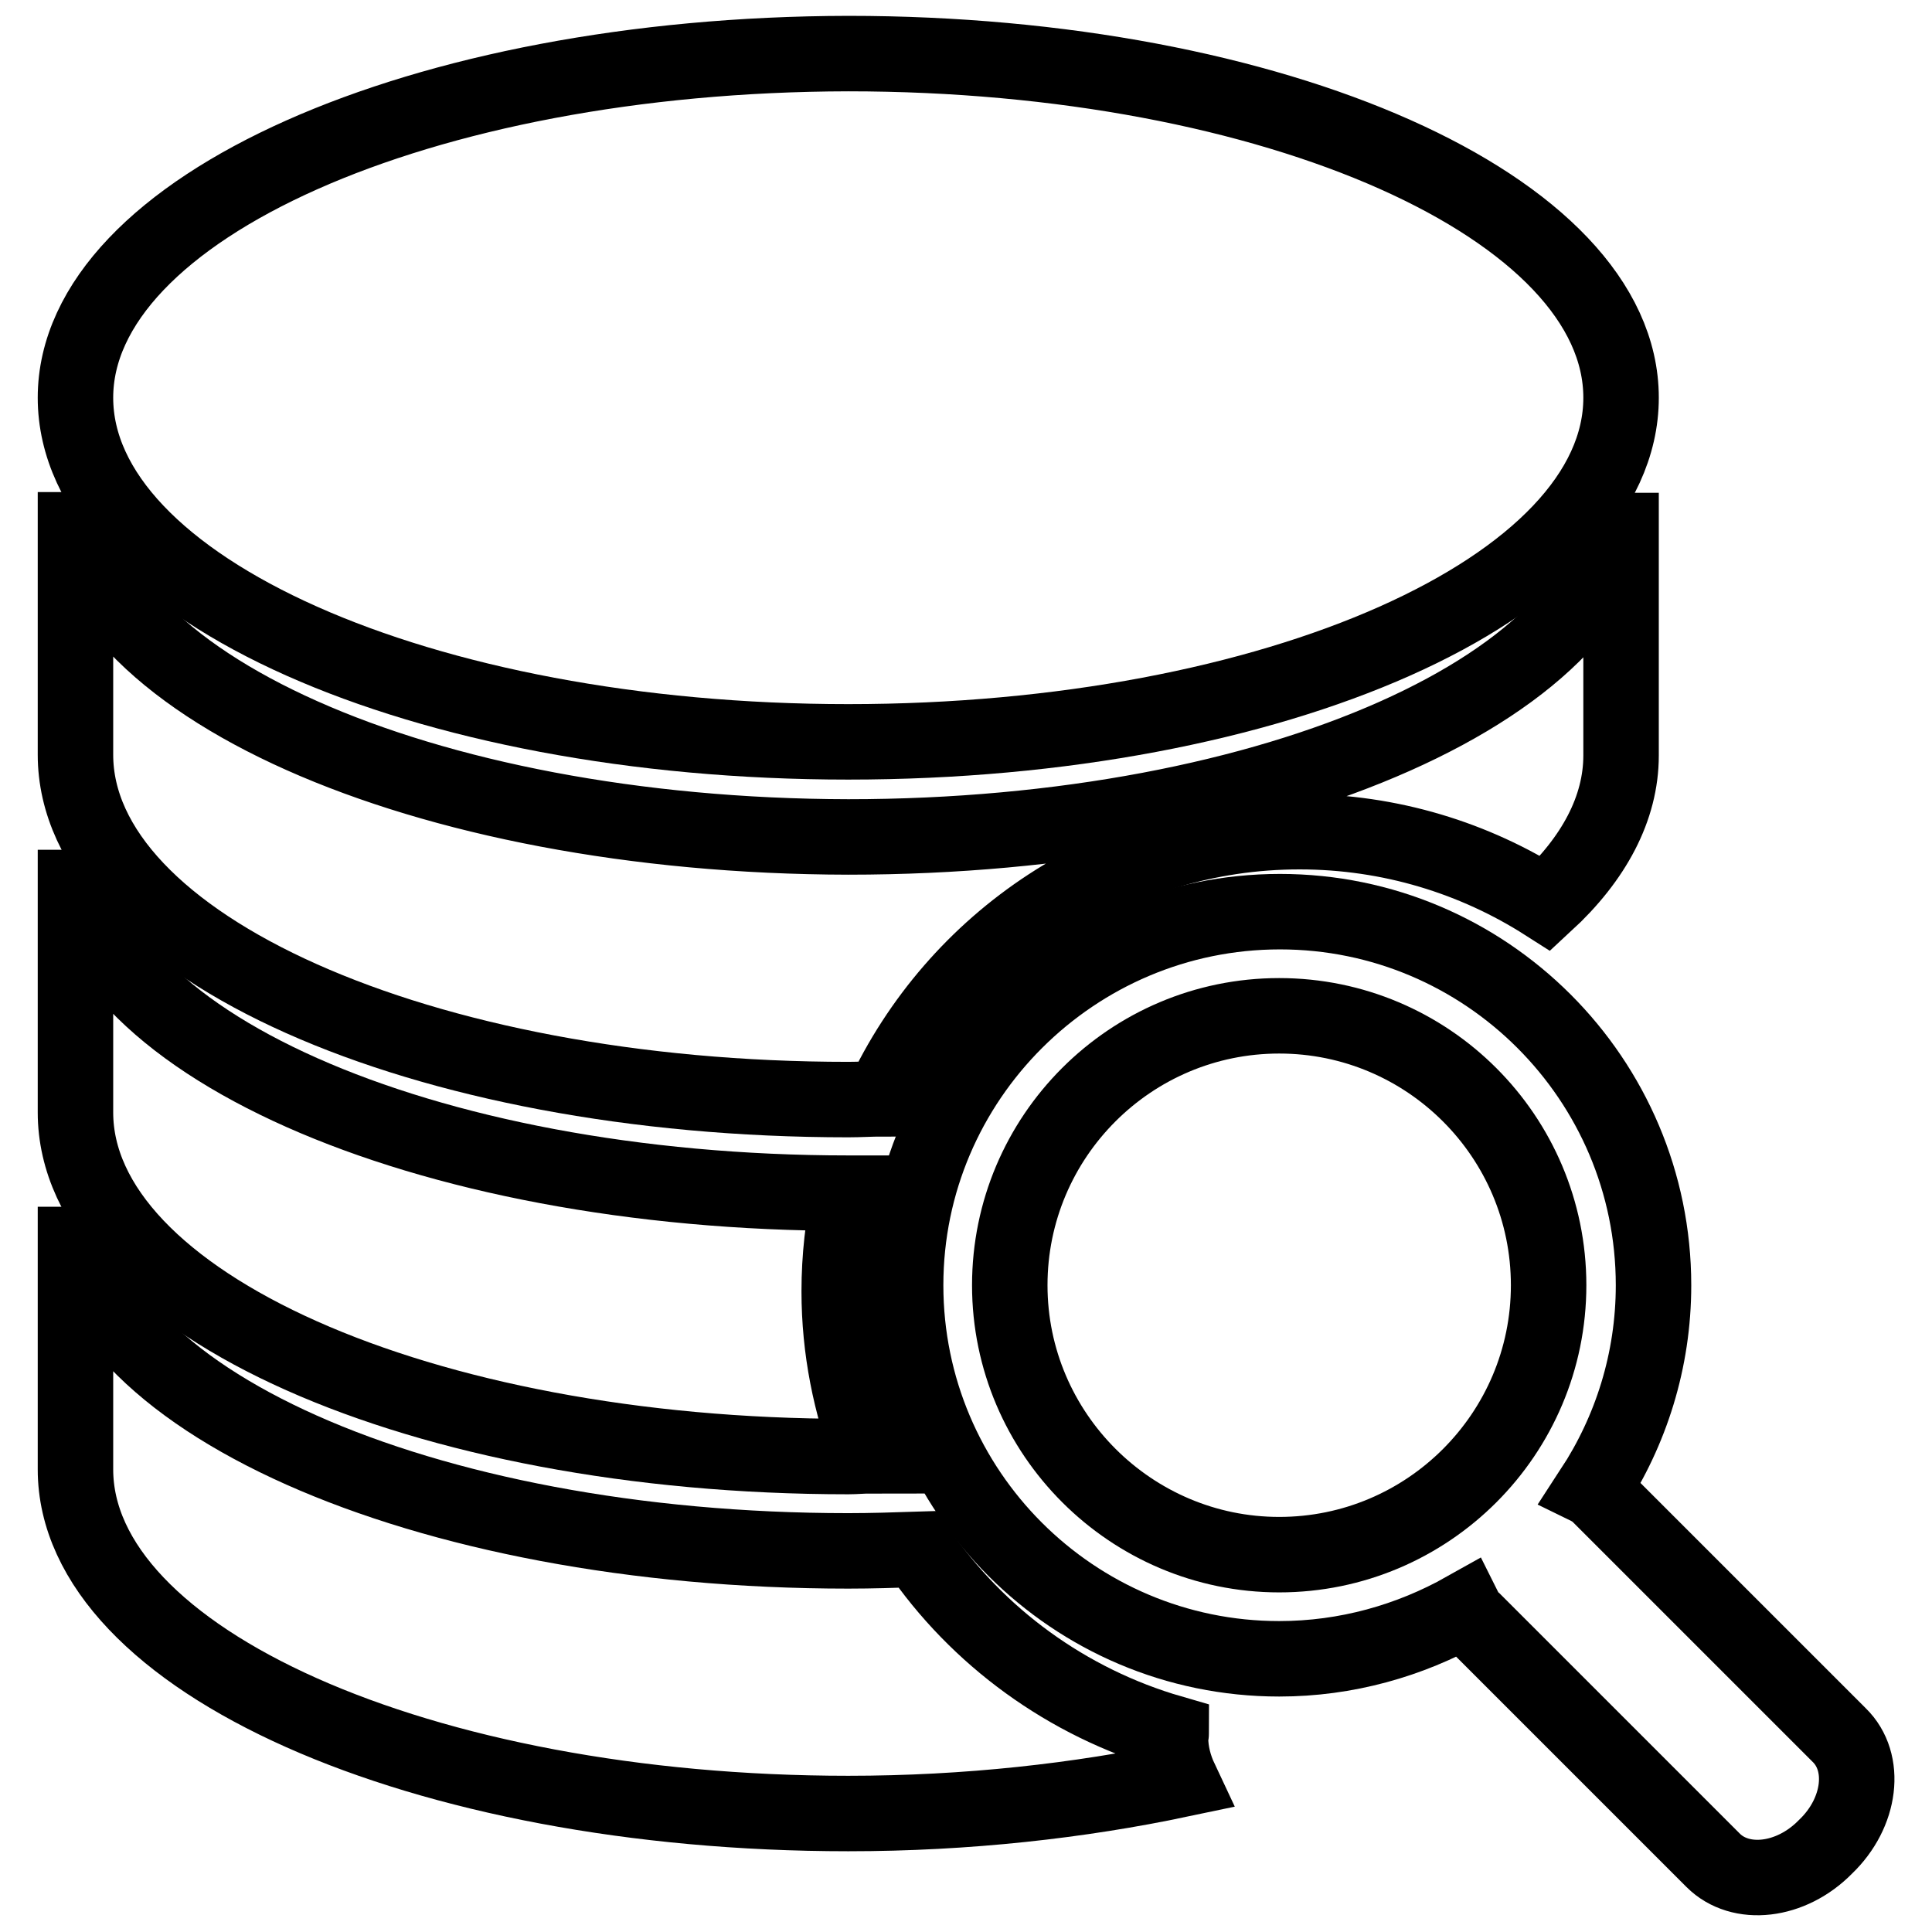
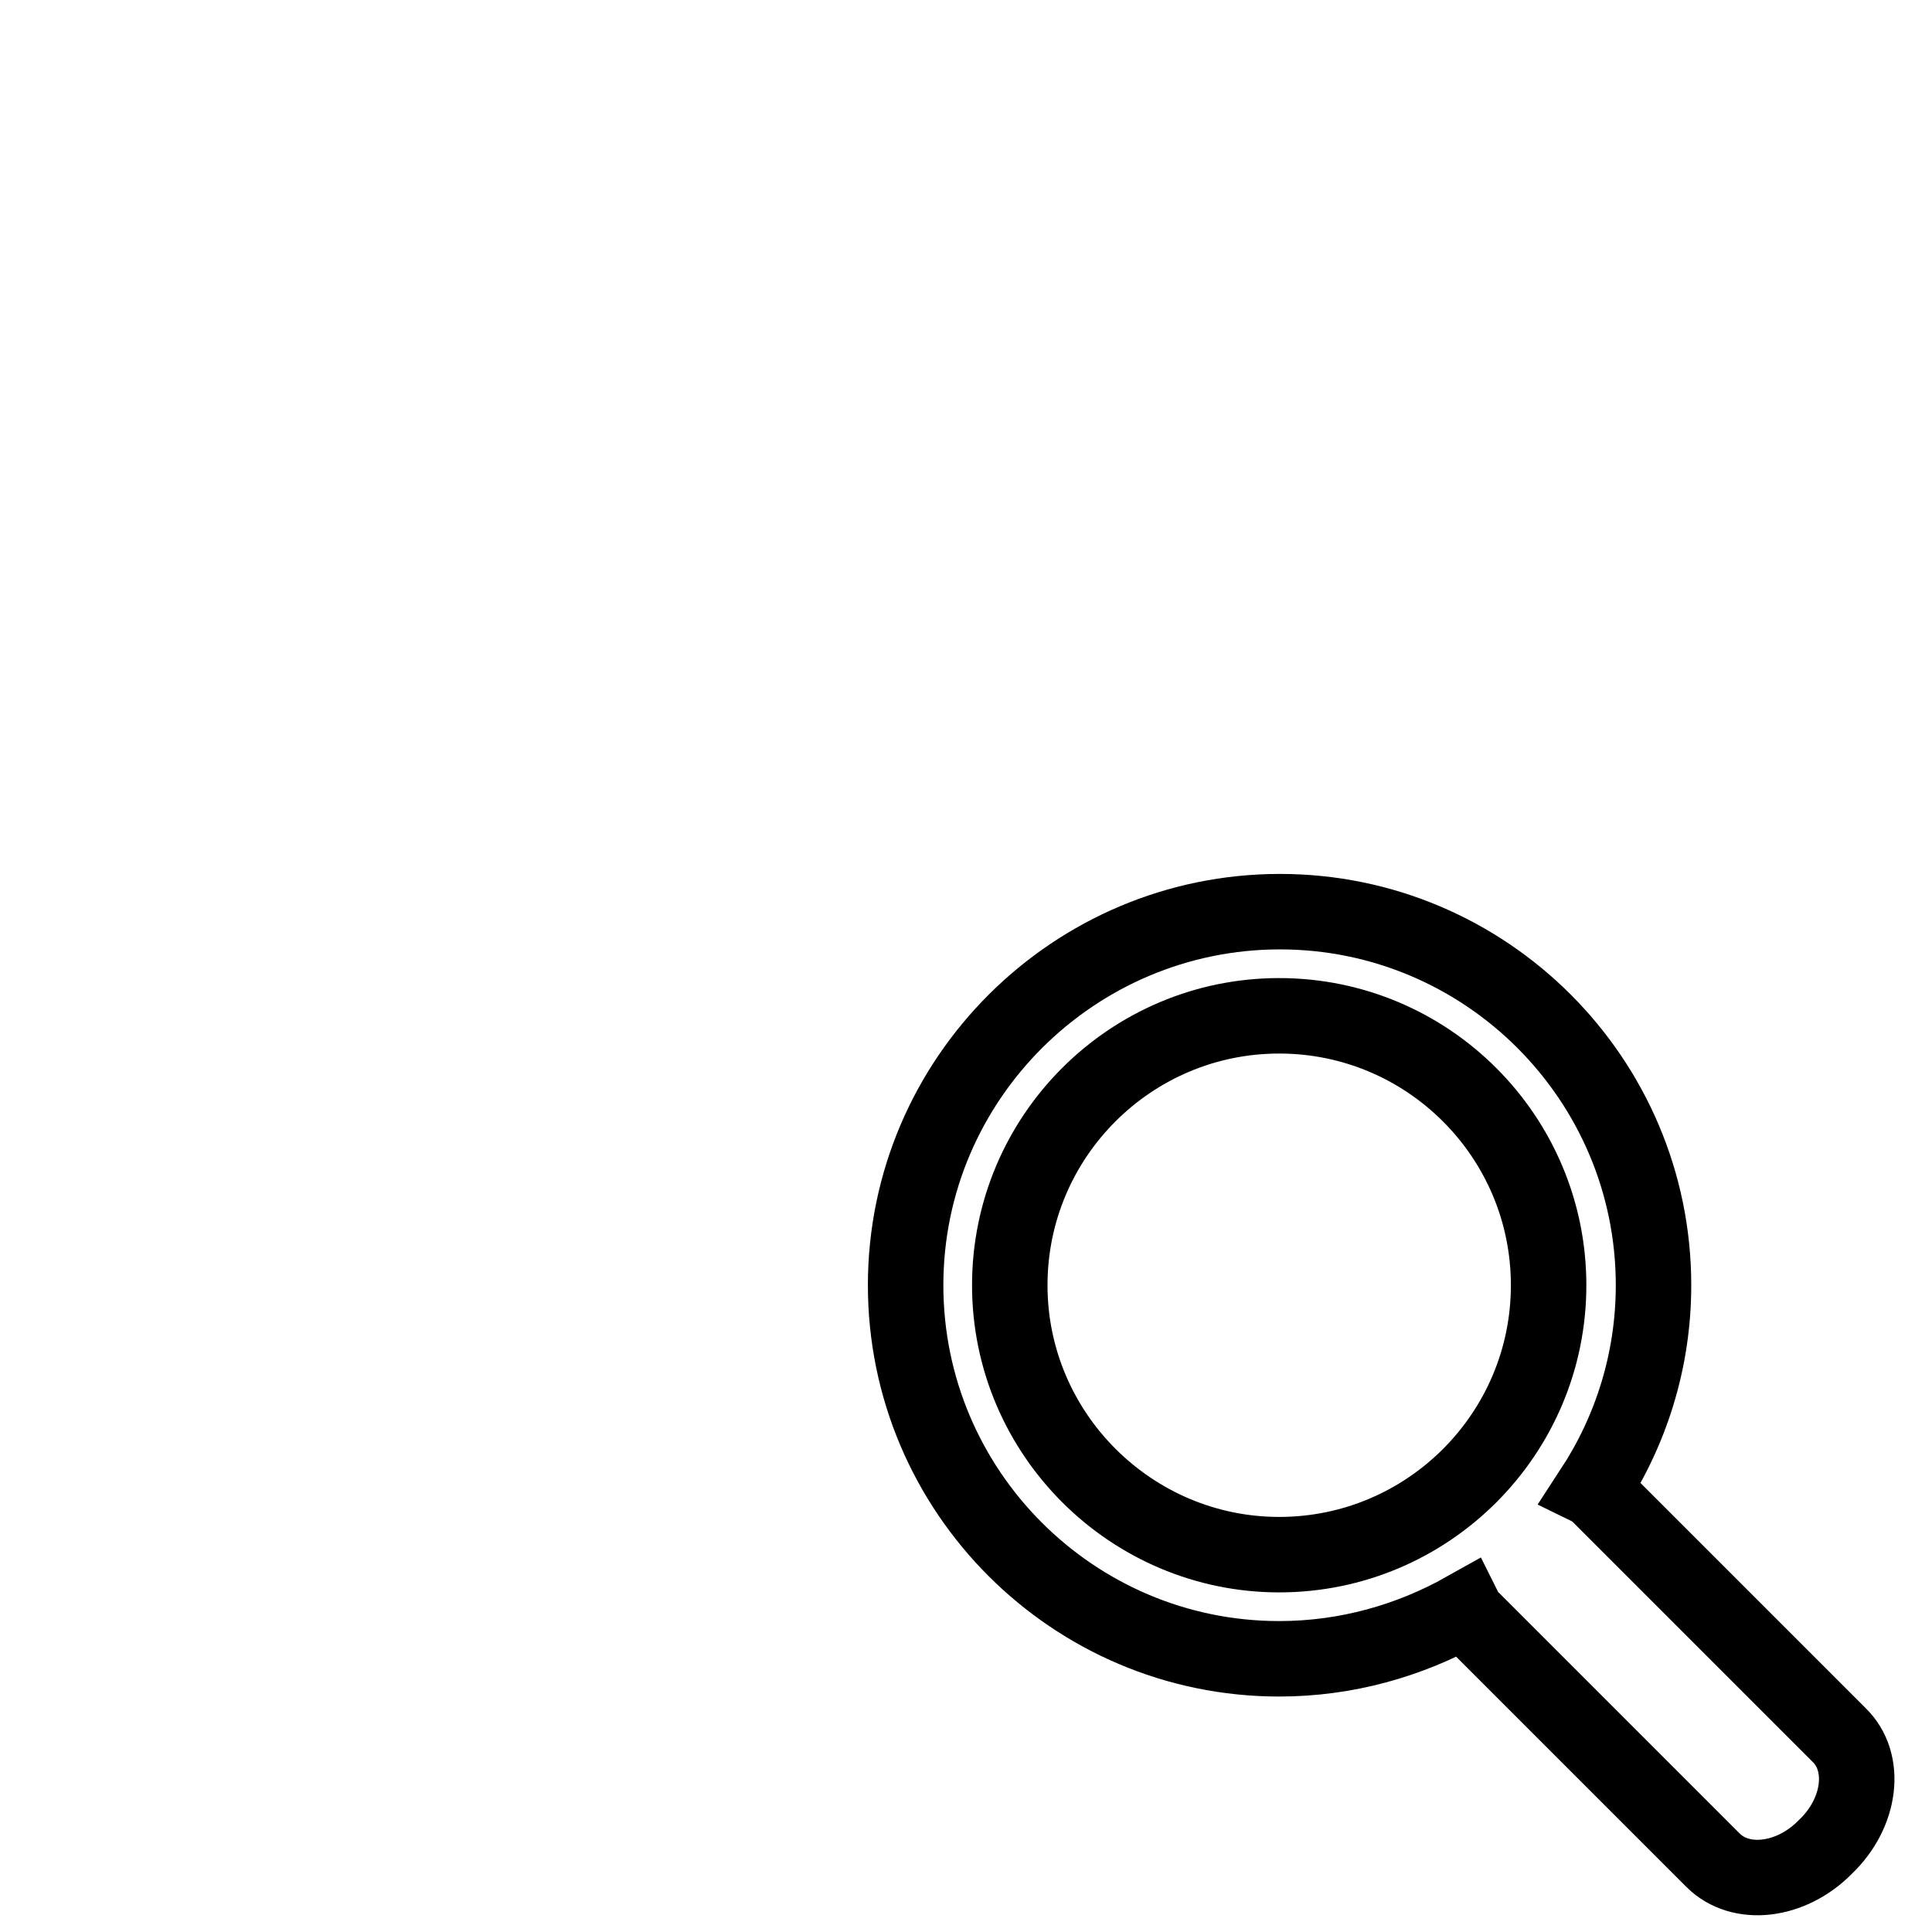
<svg xmlns="http://www.w3.org/2000/svg" version="1.1" x="0px" y="0px" viewBox="0 0 256 256" enable-background="new 0 0 256 256" xml:space="preserve">
  <g>
    <g>
-       <path stroke-width="10" fill-opacity="0" stroke="#000000" d="M112.4,98.3c56.6,0,102.4-20.4,102.4-45.6c0-25.2-45.8-45.6-102.4-45.6C55.8,7.2,10,27.6,10,52.7C10,77.9,55.8,98.3,112.4,98.3z" />
-       <path stroke-width="10" fill-opacity="0" stroke="#000000" d="M112.4,145.7c1.5,0,3-0.1,4.5-0.1c9.7-20.9,30.8-35.4,55.3-35.4c12,0,23.2,3.5,32.6,9.5c6.4-5.9,10-12.6,10-19.6c0-9.2,0-18.9,0-34.8c0,25.2-45.8,45.6-102.4,45.6C55.8,110.8,10,90.4,10,65.2c0,10.5,0,17.5,0,34.8C10,125.3,55.8,145.7,112.4,145.7z" />
-       <path stroke-width="10" fill-opacity="0" stroke="#000000" d="M112.4,193c1,0,1.9-0.1,2.9-0.1c-2.6-6.8-4.1-14.1-4.1-21.8c0-4.5,0.5-8.8,1.4-13c-0.1,0-0.1,0-0.2,0C55.8,158.1,10,137.7,10,112.6c0,10.5,0,17.5,0,34.8C10,172.6,55.8,193,112.4,193z" />
-       <path stroke-width="10" fill-opacity="0" stroke="#000000" d="M155.2,229.6c-13.8-4-25.7-12.7-33.6-24.3c-3.1,0.1-6.1,0.2-9.2,0.2C55.8,205.5,10,185.1,10,159.9c0,10.5,0,17.5,0,34.8c0,25.2,45.8,45.6,102.4,45.6c15.8,0,30.7-1.7,44-4.5c-0.8-1.7-1.3-3.6-1.3-5.5C155.1,230,155.2,229.8,155.2,229.6z" />
      <path stroke-width="10" fill-opacity="0" stroke="#000000" d="M243.7,229.9L212,198.2c-0.3-0.3-0.6-0.6-1-0.8c5.1-7.8,8.1-17.1,8.1-27.1c0-27.3-22.2-49.5-49.5-49.5S120,143,120,170.3c0,27.3,22.2,49.5,49.5,49.5c8.9,0,17.3-2.4,24.6-6.5c0.3,0.6,0.7,1.1,1.2,1.5l31.7,31.7c3.6,3.6,10.3,2.9,14.9-1.8C246.6,240.2,247.4,233.5,243.7,229.9z M133.8,170.3c0-19.7,16-35.7,35.7-35.7c19.7,0,35.7,16,35.7,35.7s-16,35.7-35.7,35.7C149.9,206,133.8,190,133.8,170.3z" />
    </g>
  </g>
</svg>